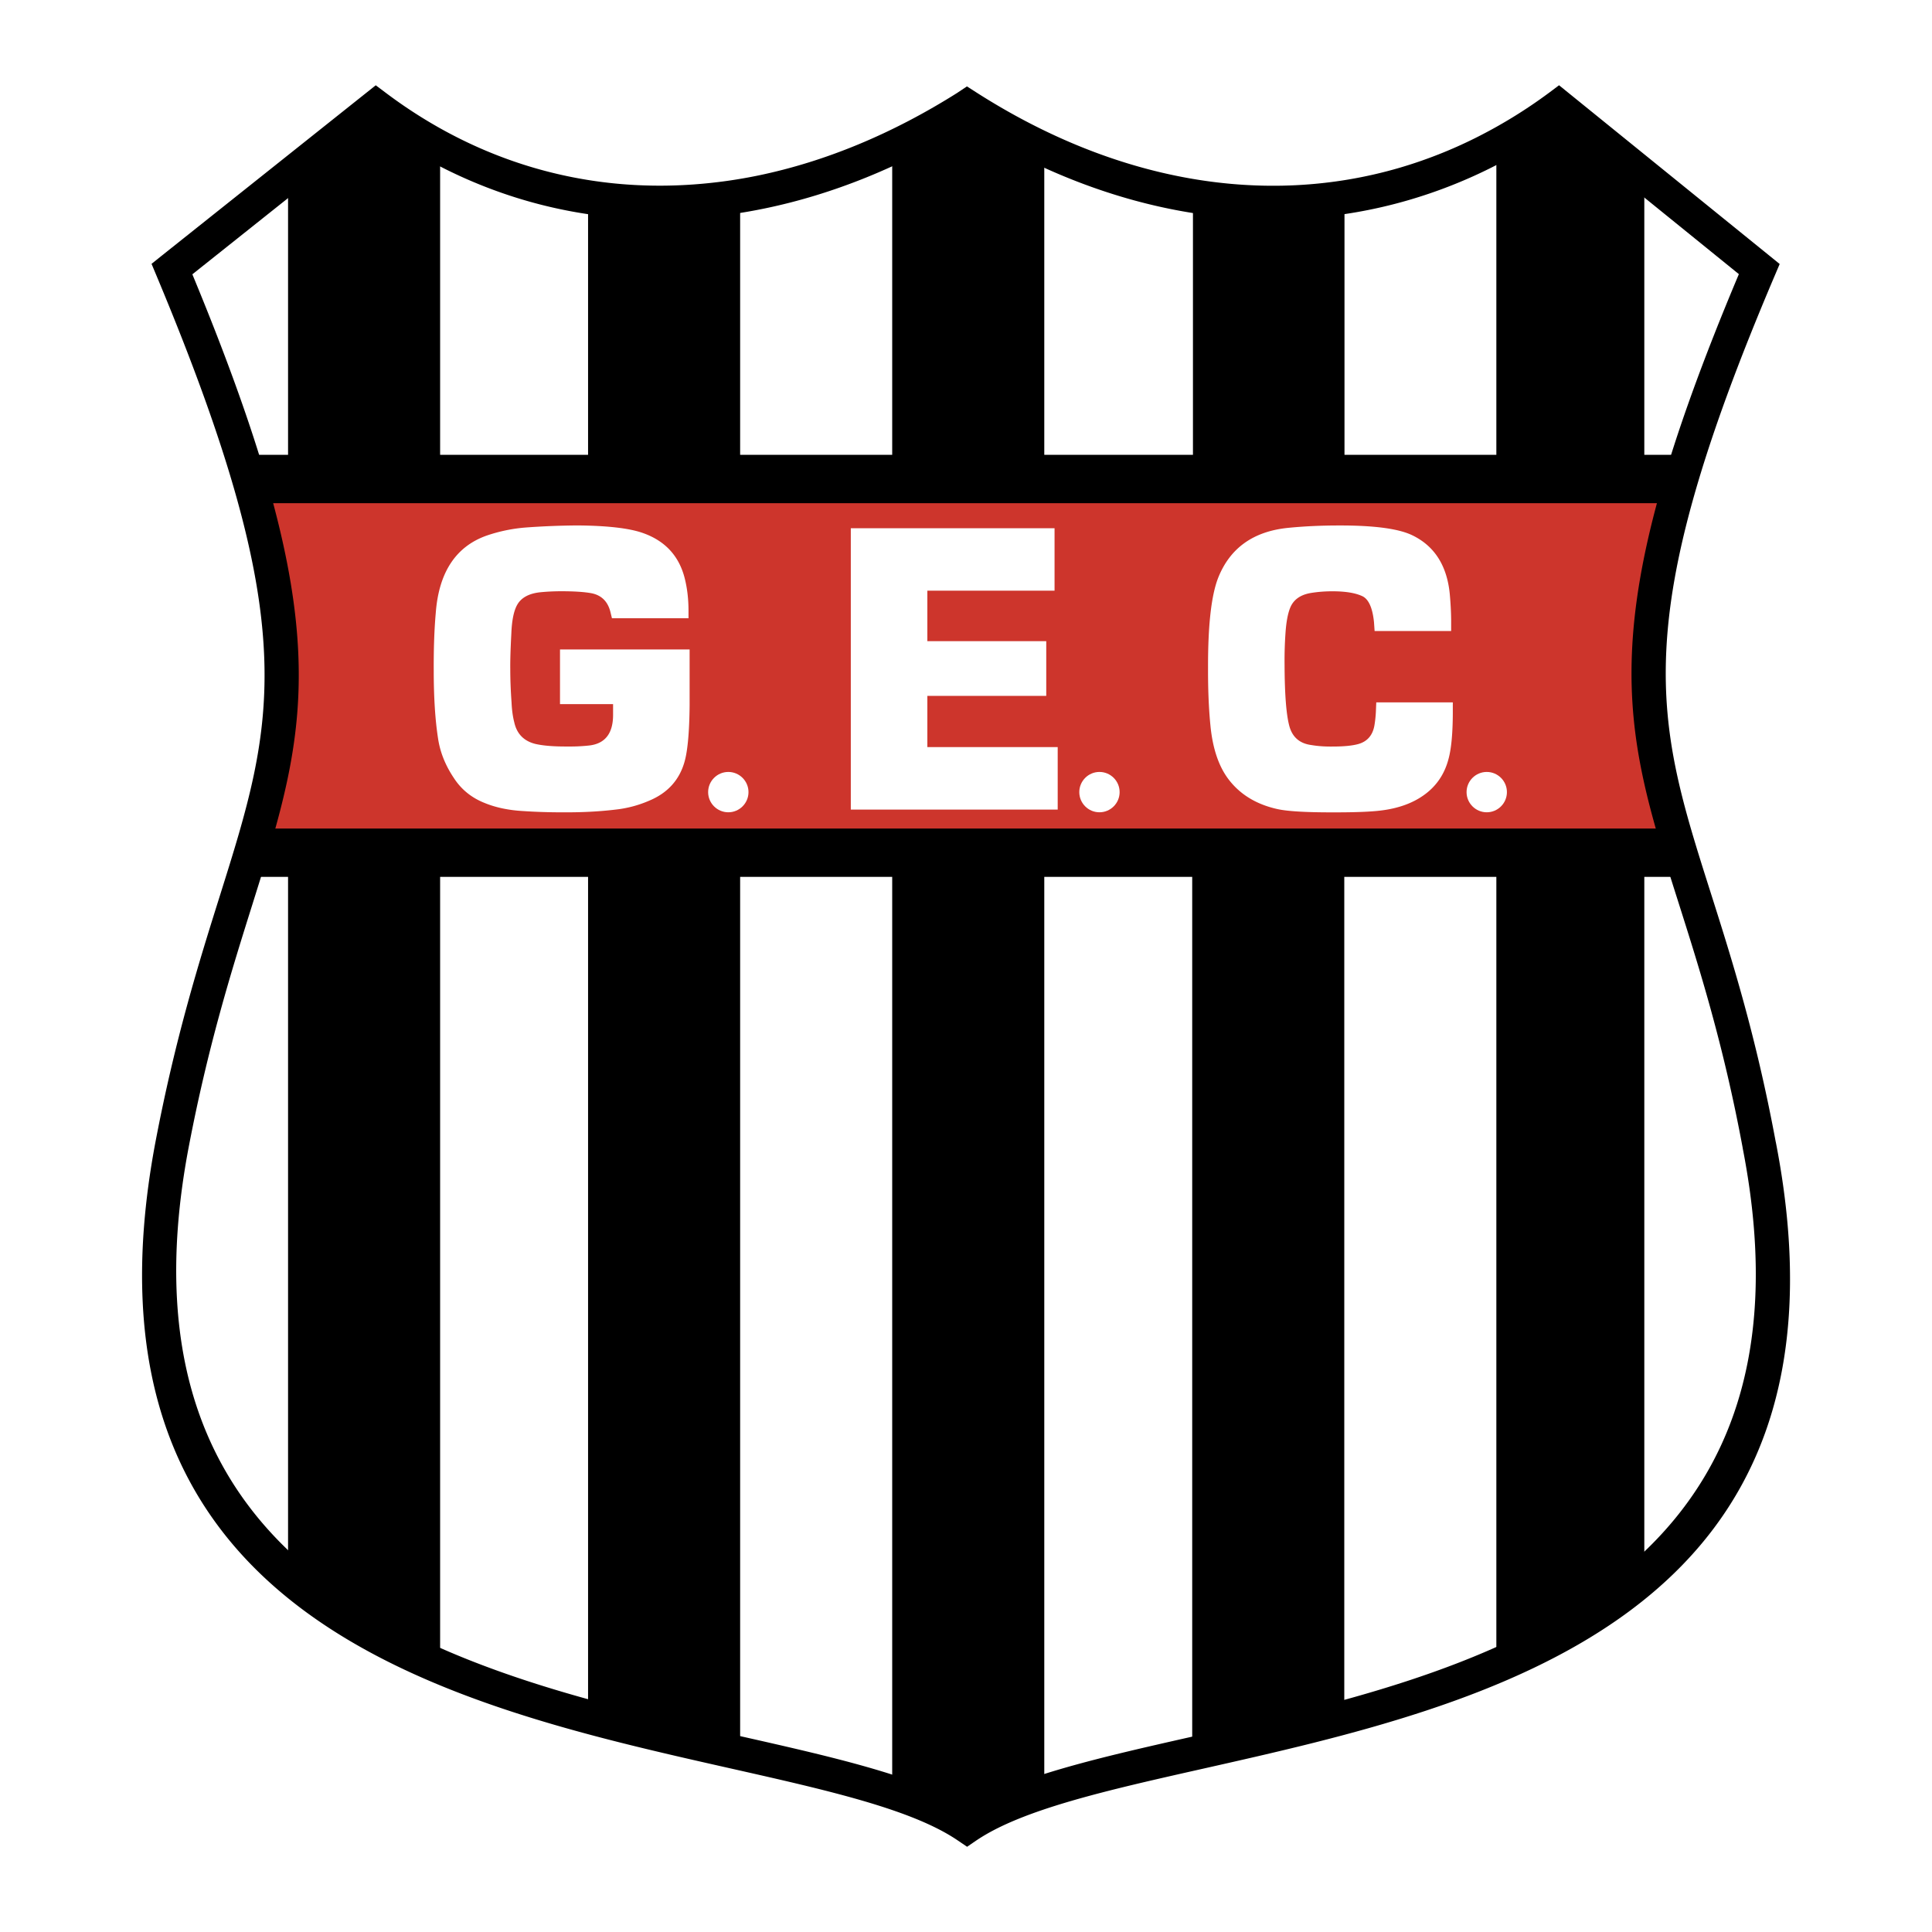
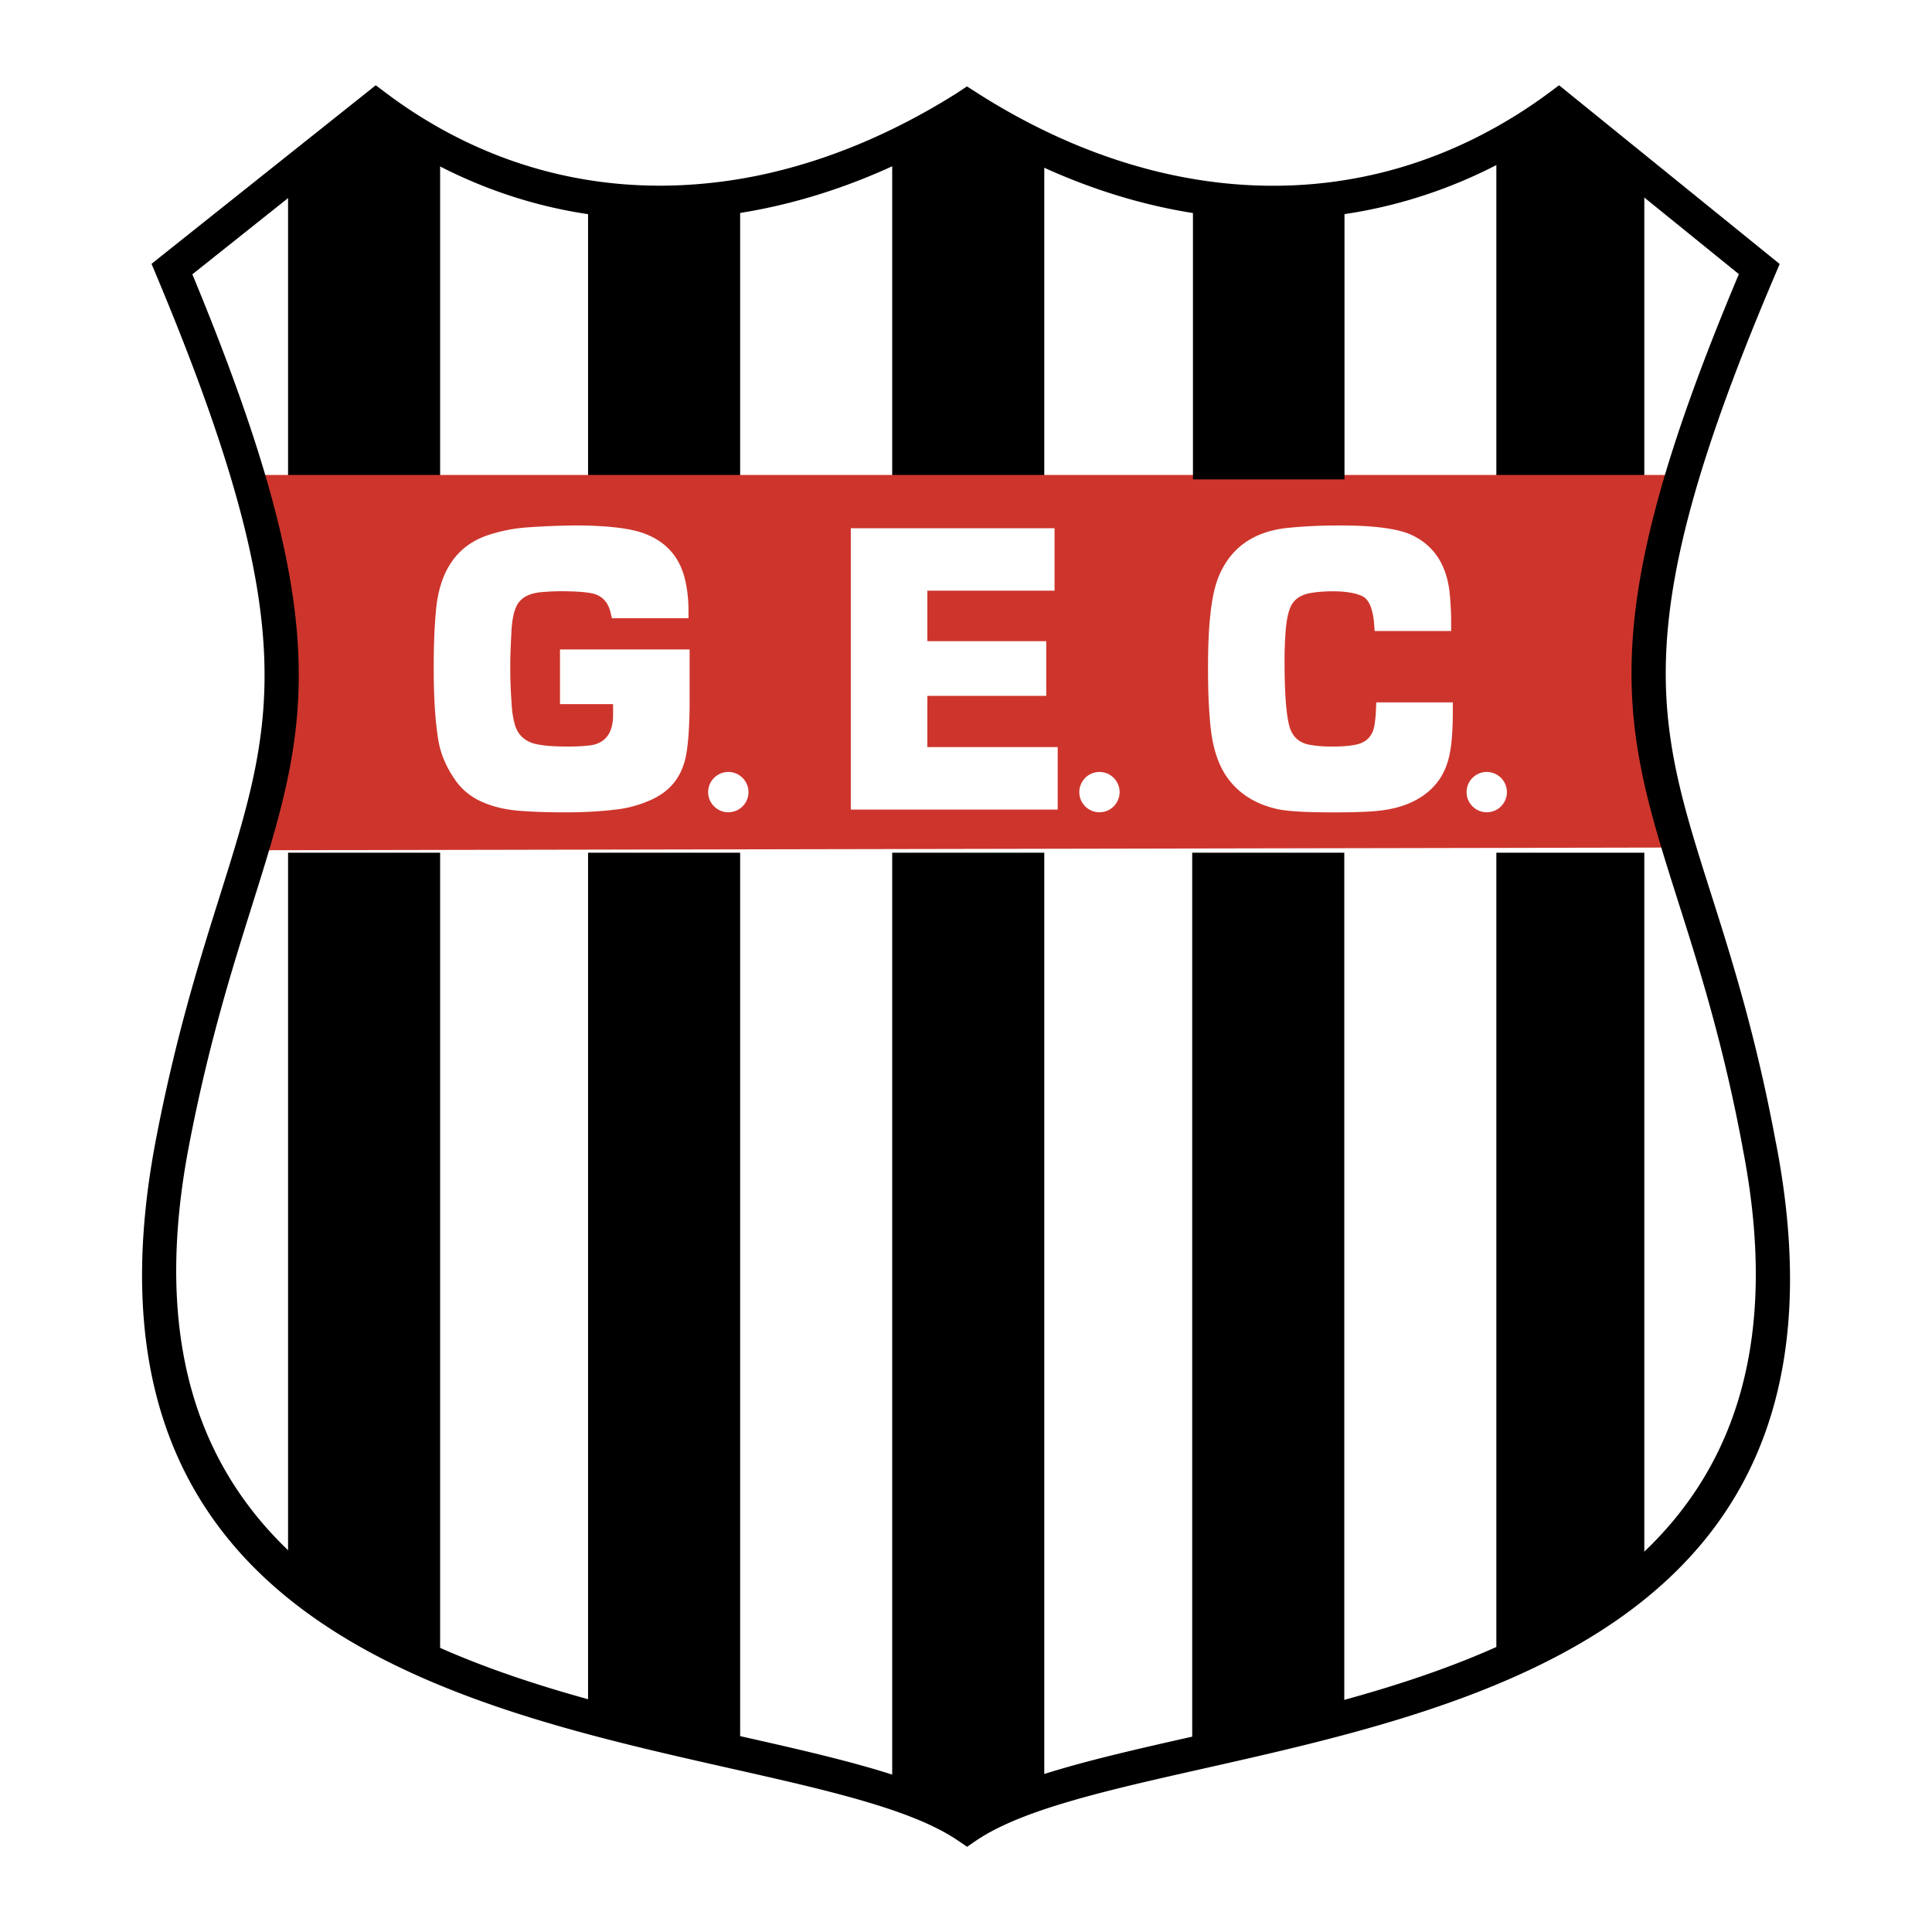
<svg xmlns="http://www.w3.org/2000/svg" width="2500" height="2500" viewBox="0 0 192.756 192.756">
  <path fill-rule="evenodd" clip-rule="evenodd" fill="#fff" d="M0 0h192.756v192.756H0V0z" />
  <path fill-rule="evenodd" clip-rule="evenodd" d="M28.74 85.075h15.171v81.9l-15.171-9.057V85.075zM58.672 85.075h15.172v90.132l-15.172-3.705V85.075zM118.947 85.075h15.172v86.015l-15.172 4.117V85.075zM149.291 85.075v81.487l14.762-9.466V85.075h-14.762zM89.015 85.075v93.837l7.678 3.293 7.495-3.705V85.075H89.015zM58.672 47.792V19.609l15.172-.412v28.595H58.672zM96.693 10.553l-7.678 3.704v33.535h15.173V15.081l-7.495-4.528zM37.351 10.964L28.74 17.55v30.242h15.171V14.669l-6.56-3.705zM164.053 17.55l-8.201-6.586-6.561 3.293v33.535h14.762V17.55z" />
  <path d="M24.498 47.385h143.289c-4.74 12.75-4.83 25.142-.268 37.174l-142.217.27c3.668-12.122 3.4-24.604-.804-37.444z" fill-rule="evenodd" clip-rule="evenodd" fill="#cd352c" />
  <path d="M55.871 64.797h12.932v5.57c-.024 2.591-.187 4.442-.48 5.536-.5 1.88-1.694 3.21-3.563 3.985a11.523 11.523 0 0 1-3.337.884c-1.609.196-3.356.284-5.236.275-1.423 0-2.763-.044-4.005-.128-1.463-.083-2.744-.358-3.838-.81-1.301-.515-2.327-1.35-3.062-2.488-.859-1.276-1.389-2.616-1.586-4.005-.279-1.816-.422-4.063-.422-6.729-.01-2.165.054-4.074.201-5.718.304-4.083 2.018-6.67 5.129-7.75a15.9 15.9 0 0 1 3.853-.79 77.65 77.65 0 0 1 5.168-.206c2.974.024 5.133.275 6.473.741 2.272.786 3.69 2.332 4.24 4.628.236.972.354 2.017.354 3.136v.756h-7.637l-.152-.624c-.265-1.07-.922-1.703-1.953-1.884-.697-.123-1.684-.187-2.95-.187-.712 0-1.384.034-2.012.093-1.203.108-2.012.55-2.415 1.311-.319.599-.506 1.531-.555 2.783-.083 1.551-.118 2.734-.108 3.543 0 1.09.044 2.218.128 3.372.034.761.127 1.428.275 1.992.255 1.139.961 1.855 2.105 2.14.795.182 1.87.265 3.209.256.697.009 1.384-.02 2.047-.089 1.668-.147 2.503-1.183 2.493-3.102v-1.036h-5.295v-5.455h-.001zM84.885 52.7h20.328v6.233H92.522v5.035h11.863v5.458H92.522v5.114h13.005v6.233H84.885V52.7zm52.26 10.257l-.061-.883c-.146-1.438-.539-2.306-1.178-2.601-.686-.318-1.684-.48-2.969-.48-.76 0-1.477.059-2.141.167-1.045.172-1.736.663-2.066 1.458-.244.589-.406 1.458-.48 2.601a38.5 38.5 0 0 0-.088 3.097c.01 2.925.166 4.957.467 6.091.299 1.139 1.045 1.781 2.223 1.929.629.108 1.33.157 2.105.147 1.139 0 2.002-.089 2.582-.256.883-.255 1.414-.873 1.586-1.845.068-.402.121-.854.146-1.345l.039-.961h7.637v1.128c-.01 2.027-.158 3.534-.428 4.515-.402 1.551-1.252 2.773-2.527 3.657-1.119.785-2.533 1.286-4.24 1.492-.957.118-2.473.182-4.539.182-2.803.009-4.732-.098-5.771-.329-2.092-.466-3.711-1.453-4.855-2.95-.99-1.291-1.604-3.097-1.824-5.404-.168-1.708-.246-3.642-.236-5.792-.01-4.191.324-7.17 1.01-8.927 1.18-2.964 3.5-4.628 6.955-4.981 1.572-.157 3.27-.24 5.076-.24 3.504-.01 5.938.314 7.303.962 2.248 1.07 3.514 3.053 3.779 5.938.072.81.121 1.644.131 2.488v1.143h-7.636v-.001z" fill-rule="evenodd" clip-rule="evenodd" fill="#fff" />
  <path d="M37.567 12.737L19.191 27.368c14.641 35.32 11.58 45.075 5.953 62.984-2.025 6.447-4.392 13.98-6.34 24.212-8.368 44.361 27.966 52.549 54.816 58.598 9.413 2.121 17.708 3.992 22.874 7.066 5.184-3.072 13.477-4.939 22.874-7.057 26.867-6.049 63.158-14.223 54.506-58.594v-.02c-1.93-10.396-4.354-18.025-6.428-24.56-5.615-17.682-8.746-27.549 6.041-62.647l-18.039-14.615a52.204 52.204 0 0 1-6.701 4.011 49.031 49.031 0 0 1-8.211 3.218c-14.08 4.101-29.521 1.649-44.058-7.356-6.614 4.055-13.396 6.782-20.134 8.179-2.345.486-4.64.811-6.875.975-11.334.828-22.306-2.18-31.902-9.025zM16.111 25.53L36.477 9.314l1.012-.805 1.038.779c9.158 6.875 19.745 9.912 30.705 9.112a49.383 49.383 0 0 0 6.442-.896c6.632-1.375 13.335-4.133 19.884-8.271l-.002-.003.916-.61.923.591c13.965 8.934 28.787 11.447 42.207 7.538a45.76 45.76 0 0 0 7.648-3.007 49.288 49.288 0 0 0 7.258-4.458v.001l1.039-.779 1.016.823 20.016 16.216.98.795-.494 1.162c-14.859 34.898-11.852 44.365-6.414 61.486 2.092 6.588 4.535 14.279 6.516 24.949h.004c9.275 47.568-28.846 56.152-57.066 62.508-9.652 2.172-18.096 4.074-22.676 7.166l-.002-.002-.938.645-.945-.641c-4.565-3.102-13.003-5.002-22.658-7.178-28.192-6.354-66.345-14.949-57.378-62.486 1.991-10.457 4.384-18.074 6.433-24.593 5.451-17.35 8.392-26.711-6.334-61.867l-.488-1.166.992-.793z" />
-   <path d="M25.034 45.38h142.794v4.825H25.034V45.38zM25.034 82.662h142.794v4.825H25.034v-4.825z" />
  <path d="M72.664 77.017c1.108 0 2.013.904 2.013 2.013s-.904 2.012-2.013 2.012-2.013-.904-2.013-2.012.904-2.013 2.013-2.013zM109.693 77.017c1.109 0 2.012.904 2.012 2.013s-.902 2.012-2.012 2.012-2.012-.904-2.012-2.012.903-2.013 2.012-2.013zM148.334 77.017c1.107 0 2.012.904 2.012 2.013s-.904 2.012-2.012 2.012c-1.109 0-2.014-.904-2.014-2.012s.905-2.013 2.014-2.013z" fill-rule="evenodd" clip-rule="evenodd" fill="#fff" />
  <path d="M119.021 19.75l15.119.15v27.928h-15.119V19.75z" fill-rule="evenodd" clip-rule="evenodd" />
</svg>